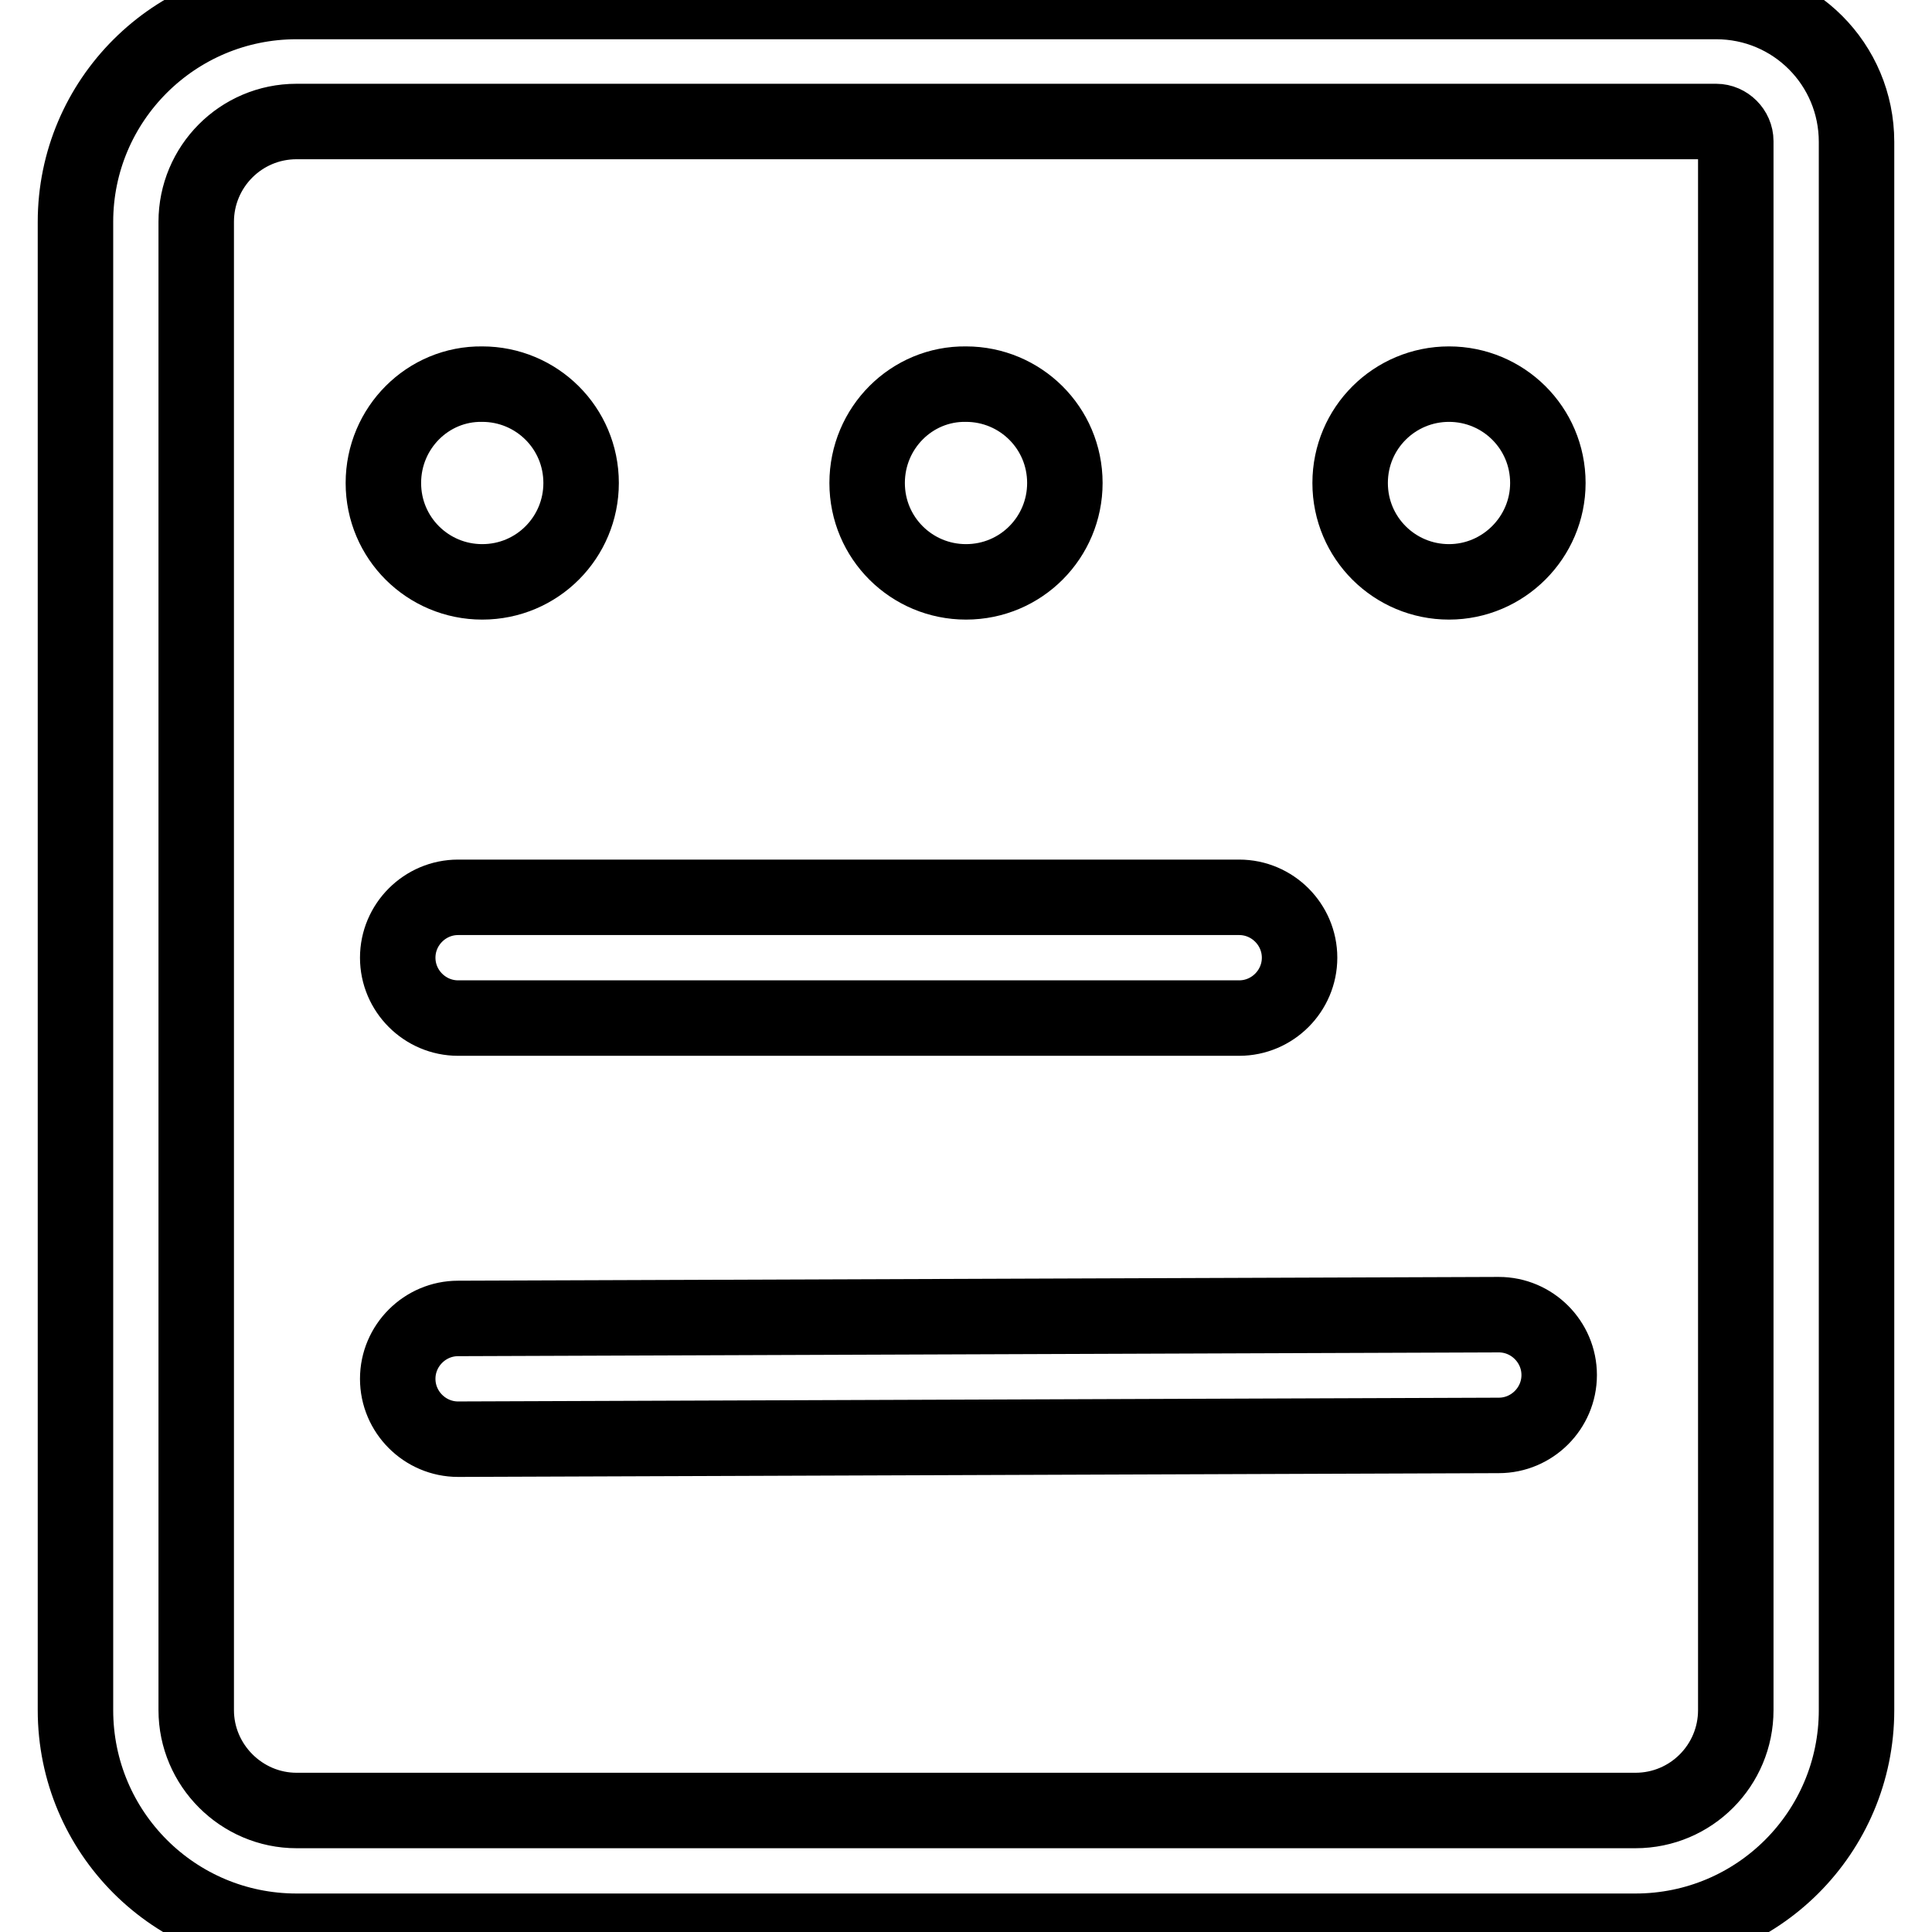
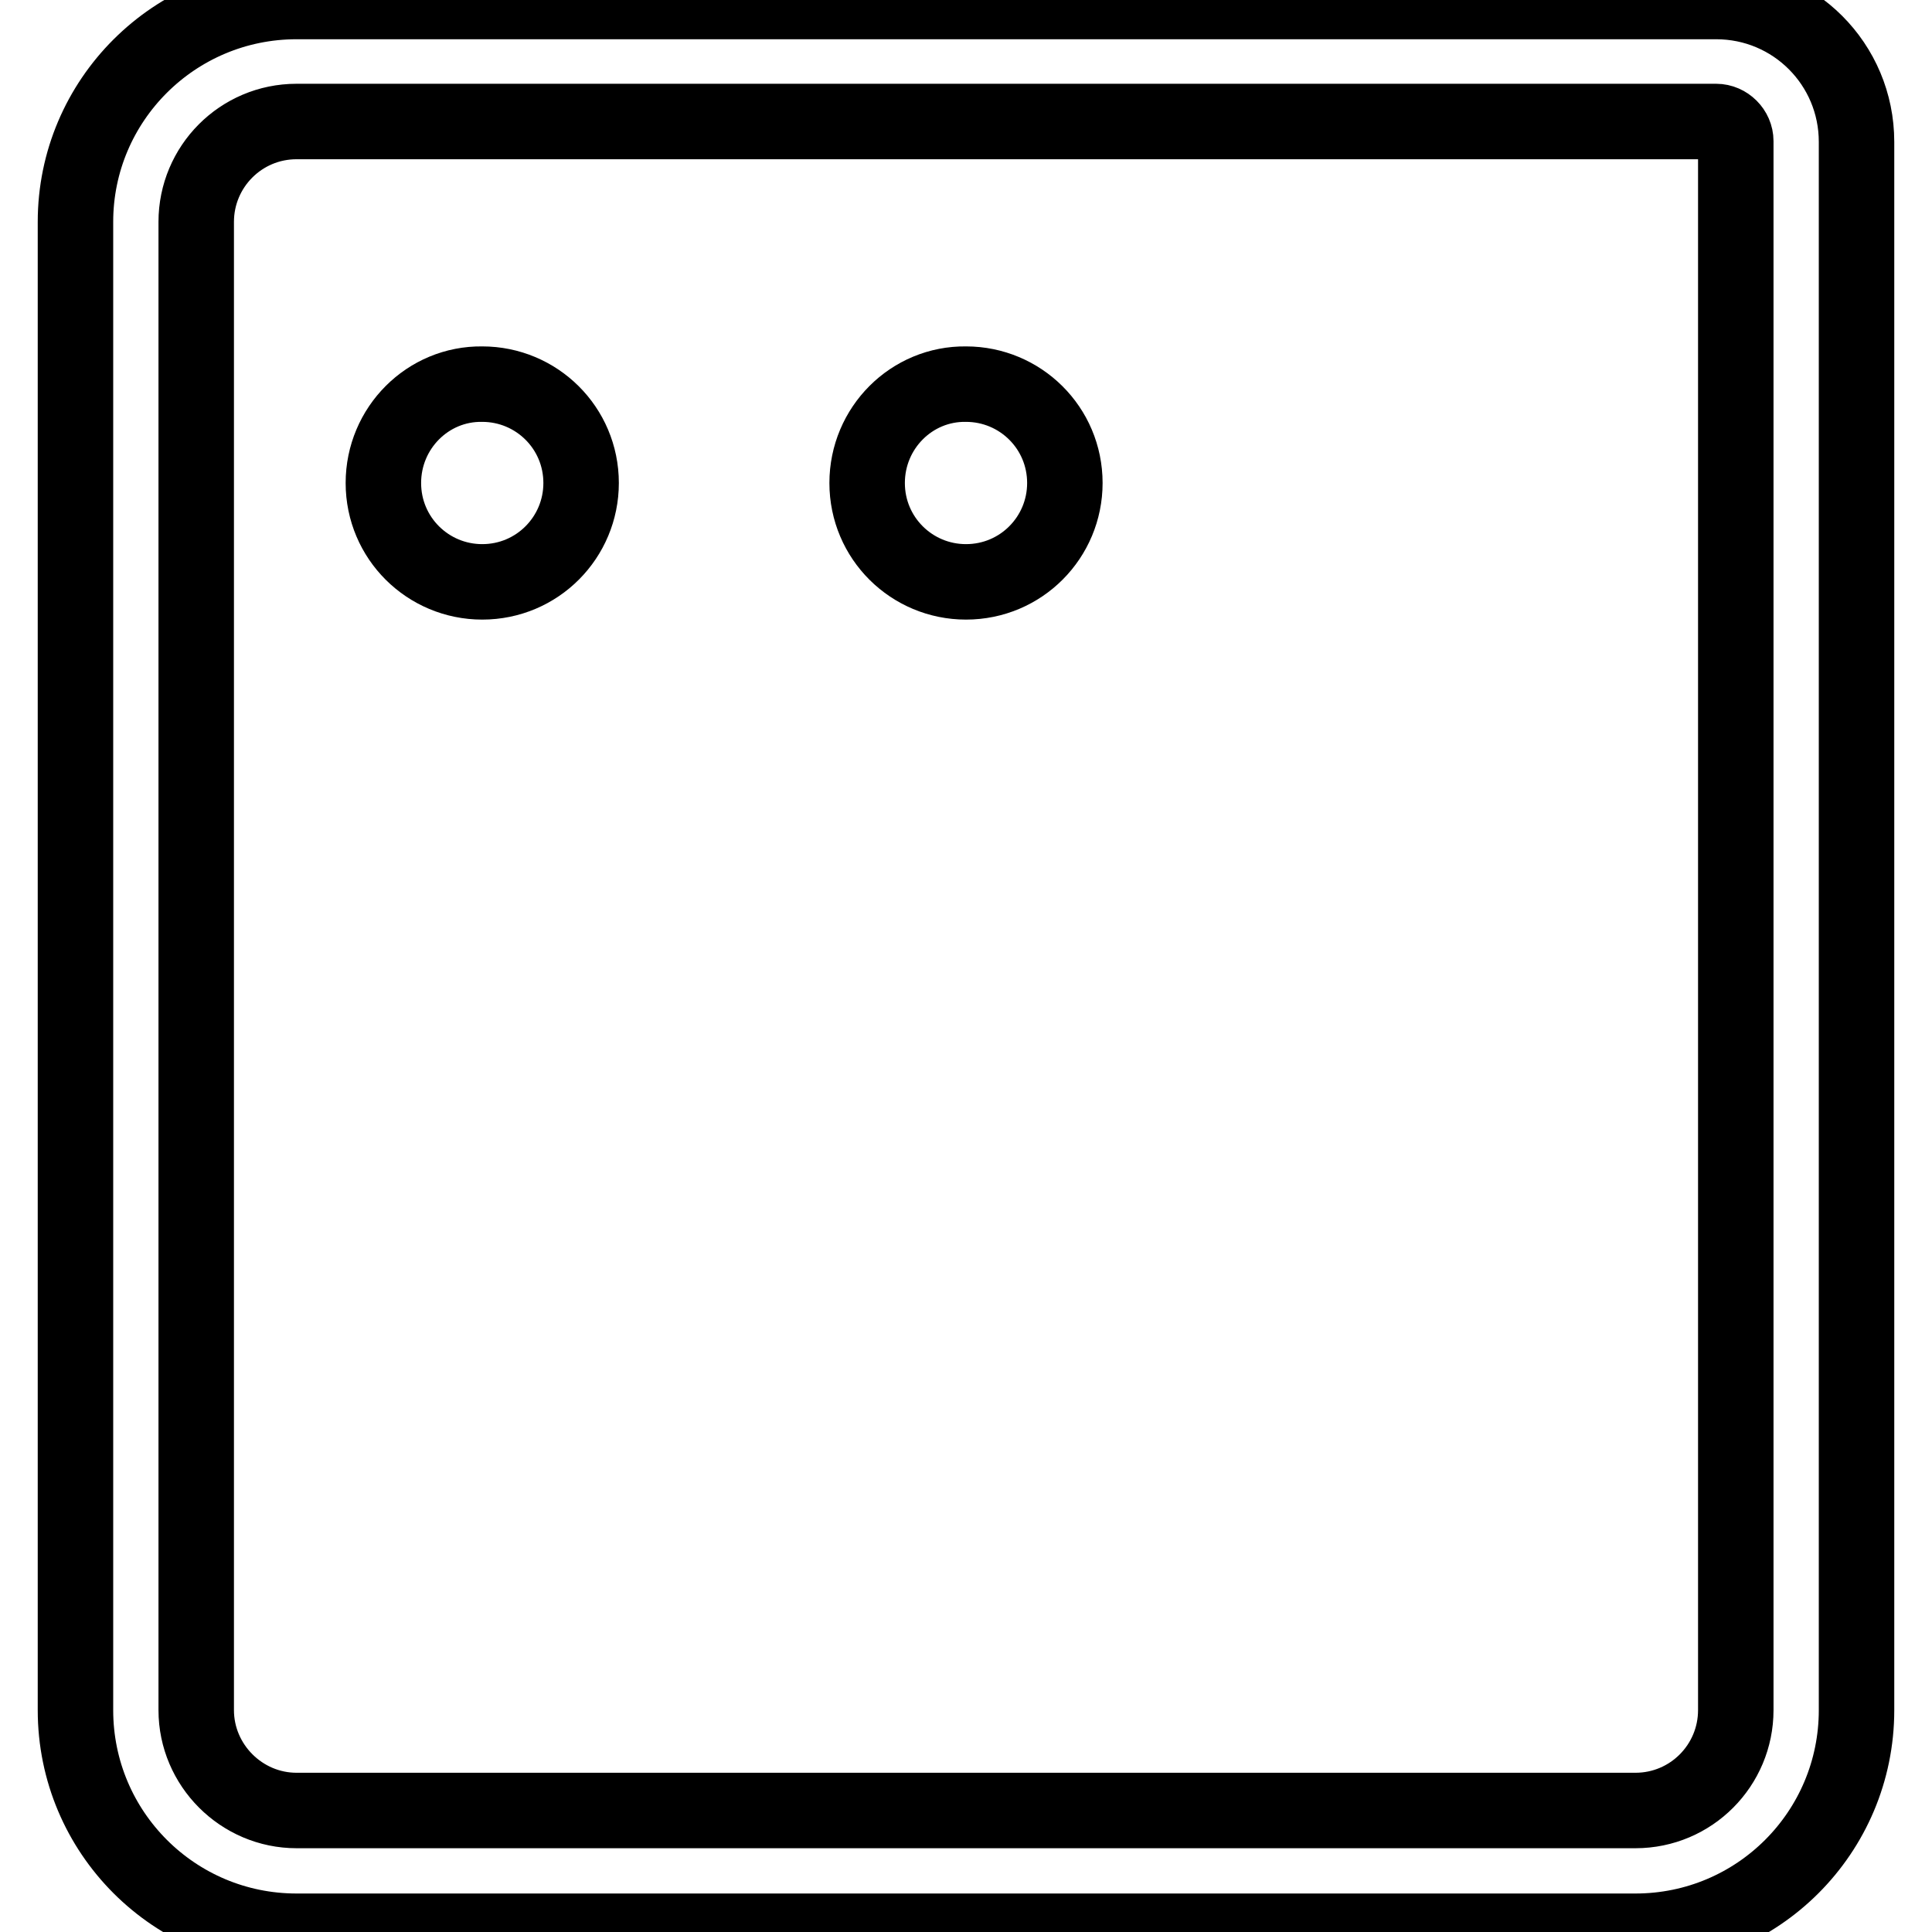
<svg xmlns="http://www.w3.org/2000/svg" version="1.1" x="0px" y="0px" viewBox="0 0 256 256" enable-background="new 0 0 256 256" xml:space="preserve">
  <g>
-     <path stroke-width="10" fill-opacity="0" stroke="#000000" d="M198.6,174.2l-137.9,0.5c-4.4,0-8,3.6-8,8s3.6,8,8,8l137.9-0.5c4.4,0,8-3.6,8-8 C206.6,177.8,203,174.2,198.6,174.2L198.6,174.2z M60.7,134.9h103.5c4.4,0,8-3.6,8-8c0-4.4-3.6-8-8-8H60.7c-4.4,0-8,3.6-8,8 C52.7,131.3,56.3,134.9,60.7,134.9z" />
    <path stroke-width="10" fill-opacity="0" stroke="#000000" d="M227.4,0.2H39.3C23.1,0.2,10,13.3,10,29.4v197.2c0,16.2,13.1,29.3,29.3,29.3h177.4 c16.2,0,29.3-13.1,29.3-29.3V18.8C246,8.5,237.7,0.2,227.4,0.2L227.4,0.2z M230,226.6c0,7.3-5.9,13.3-13.3,13.3H39.3 c-7.3,0-13.3-6-13.3-13.3V29.4c0-7.3,5.9-13.3,13.3-13.3h188.1c1.4,0,2.6,1.2,2.6,2.6V226.6L230,226.6z" />
    <path stroke-width="10" fill-opacity="0" stroke="#000000" d="M50.8,64c0,7.3,5.9,13.1,13.1,13.1c7.3,0,13.1-5.9,13.1-13.1l0,0c0-7.3-5.9-13.1-13.1-13.1 C56.7,50.8,50.8,56.7,50.8,64L50.8,64z" />
-     <path stroke-width="10" fill-opacity="0" stroke="#000000" d="M178.9,64c0,7.3,5.9,13.1,13.1,13.1s13.1-5.9,13.1-13.1l0,0c0-7.3-5.9-13.1-13.1-13.1S178.9,56.7,178.9,64 L178.9,64z" />
    <path stroke-width="10" fill-opacity="0" stroke="#000000" d="M114.9,64c0,7.3,5.9,13.1,13.1,13.1c7.3,0,13.1-5.9,13.1-13.1l0,0c0-7.3-5.9-13.1-13.1-13.1 C120.8,50.8,114.9,56.7,114.9,64L114.9,64z" />
  </g>
</svg>